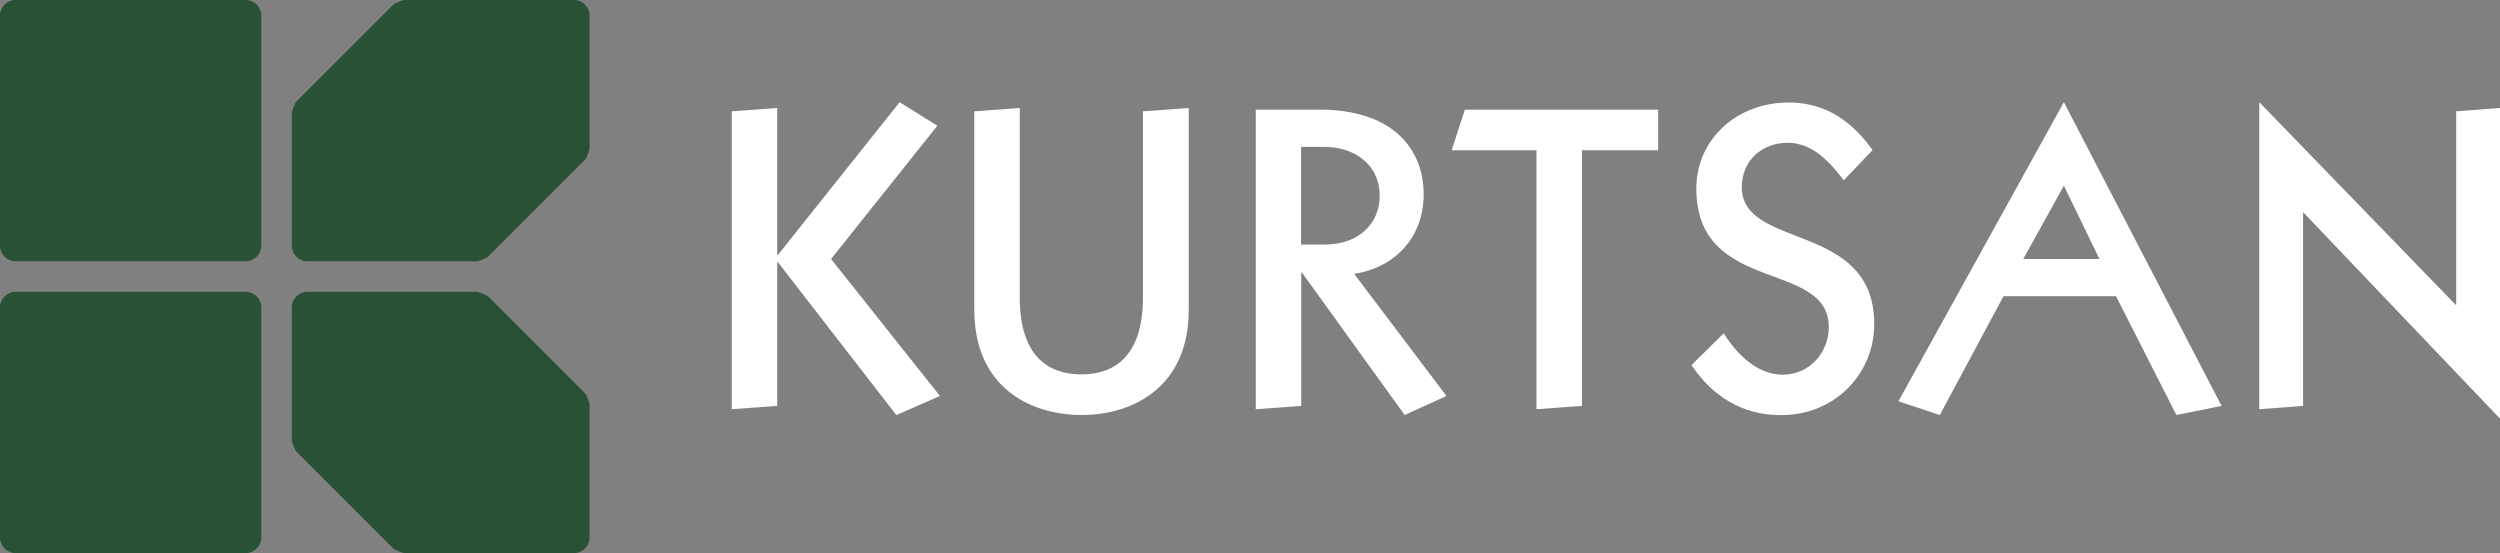
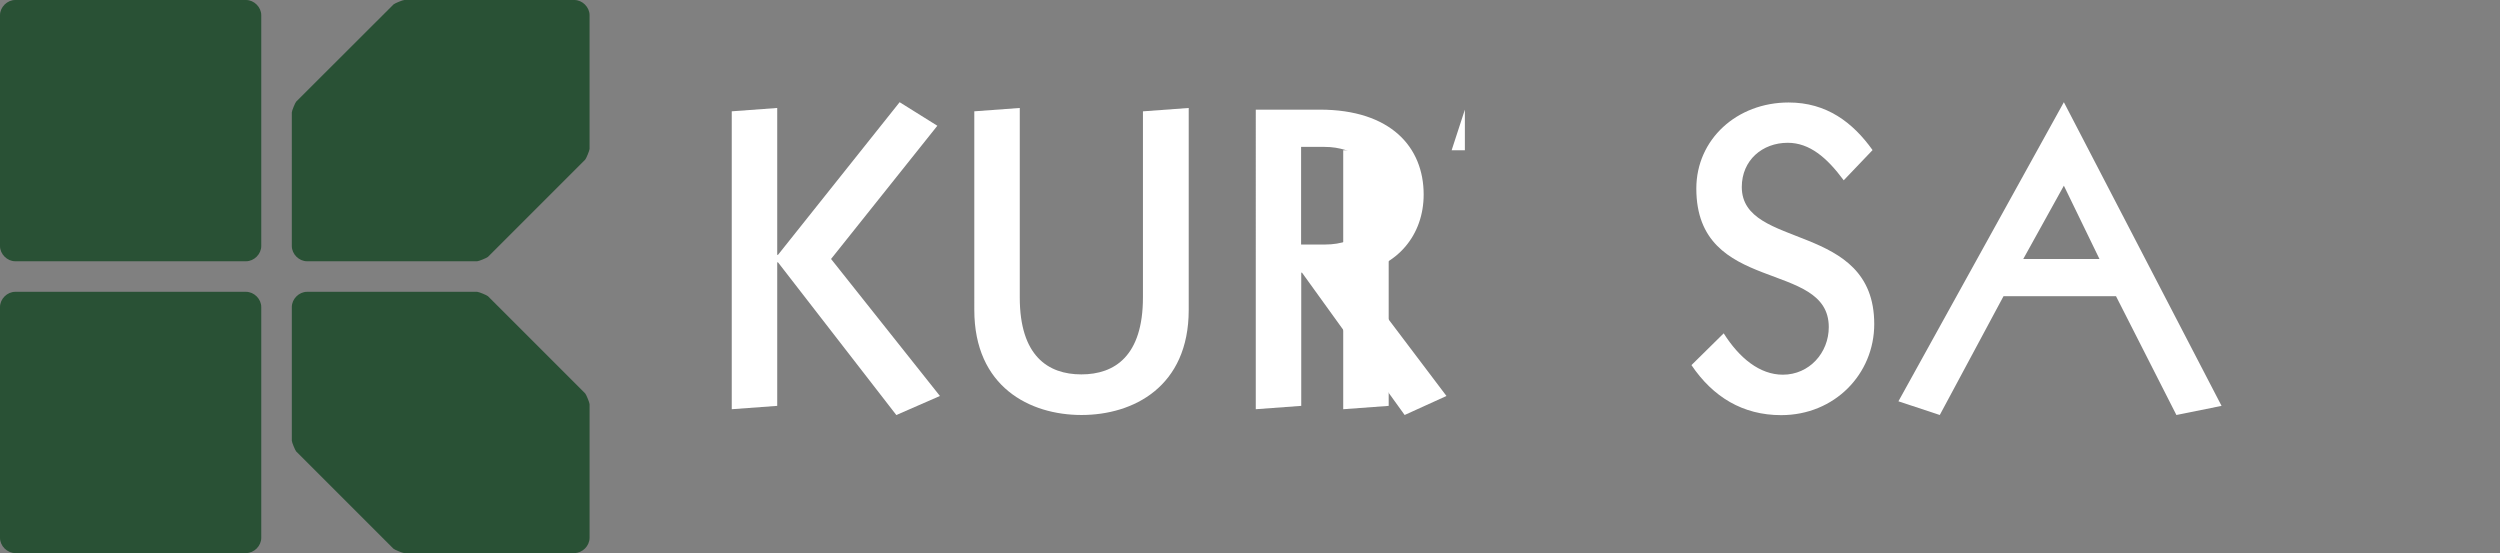
<svg xmlns="http://www.w3.org/2000/svg" id="Layer_2" viewBox="0 0 164.4 36.38">
  <rect x="0" y="0" width="164.4" height="36.38" fill="#808080" stroke="none" />
  <defs>
    <style>.cls-1{fill:#fff;}.cls-2{fill:#295135;fill-rule:evenodd;}</style>
  </defs>
  <g id="Layer_1-2">
    <g>
      <path class="cls-2" d="M37.77,0c.53,0,1,.47,1,1V9.79c0,.1-.22,.64-.29,.71l-6.39,6.39c-.07,.07-.61,.29-.71,.29h-11.19c-.53,0-1-.47-1-1V7.39c0-.1,.22-.64,.29-.71L25.88,.29c.07-.07,.61-.29,.71-.29h11.19ZM16.18,19.19c.53,0,1,.47,1,1v15.18c0,.53-.47,1-1,1H1c-.53,0-1-.47-1-1v-15.18c0-.53,.47-1,1-1h15.18Zm4.01,0h11.19c.1,0,.64,.22,.71,.29l6.39,6.39c.07,.07,.29,.61,.29,.71v8.79c0,.53-.47,1-1,1h-11.19c-.1,0-.64-.22-.71-.29l-6.39-6.39c-.07-.07-.29-.61-.29-.71v-8.79c0-.53,.47-1,1-1ZM16.18,0c.53,0,1,.47,1,1v15.18c0,.53-.47,1-1,1H1c-.53,0-1-.47-1-1V1C0,.47,.47,0,1,0h15.18Z" />
      <g>
        <path class="cls-1" d="M58.94,27.29l-7.78-10.04h-.05v9.44l-2.99,.22V7.32l2.99-.22v9.66h.05l8-10.04,2.48,1.55-6.99,8.76,7.16,9.01-2.86,1.25Z" />
        <path class="cls-1" d="M75.18,7.32l2.99-.22v13.28c0,5.06-3.65,6.91-7.05,6.91s-7.05-1.85-7.05-6.91V7.32l2.99-.22v12.46c0,3.84,1.85,5.06,4.05,5.06s4.05-1.22,4.05-5.06V7.32Z" />
        <path class="cls-1" d="M82.57,7.21h4.22c4.68,0,6.83,2.48,6.83,5.58,0,2.64-1.69,4.76-4.57,5.22l6.07,8.03-2.75,1.25-6.75-9.36h-.05v8.76l-2.99,.22V7.21Zm2.99,8.87h1.58c2.15,0,3.59-1.33,3.59-3.21,0-2.04-1.66-3.21-3.62-3.21h-1.55v6.42Z" />
-         <path class="cls-1" d="M101.04,9.88h-5.58l.87-2.67h12.71v2.67h-5.01V26.69l-2.99,.22V9.88Z" />
+         <path class="cls-1" d="M101.04,9.88h-5.58l.87-2.67v2.67h-5.01V26.69l-2.99,.22V9.88Z" />
        <path class="cls-1" d="M121.23,11.84c-1.09-1.47-2.23-2.45-3.67-2.45-1.66,0-3.02,1.14-3.02,2.91,0,4.16,8.71,2.23,8.71,9.01,0,3.29-2.61,5.99-6.12,5.99-2.53,0-4.49-1.2-5.9-3.29l2.12-2.09c1.03,1.63,2.37,2.72,3.89,2.72,1.74,0,3.02-1.44,3.02-3.13,0-4.46-8.71-2.1-8.71-9.11,0-3.24,2.67-5.66,6.07-5.66,2.5,0,4.22,1.31,5.52,3.13l-1.9,1.99Z" />
        <path class="cls-1" d="M124.84,26.39l10.88-19.67,10.37,19.97-2.97,.6-3.97-7.81h-7.4l-4.19,7.81-2.72-.9Zm13.22-9.36l-2.34-4.82-2.67,4.82h5.01Z" />
-         <path class="cls-1" d="M151.45,26.69l-2.88,.22V6.72l12.95,13.36V7.32l2.88-.22V27.53l-12.95-13.58v12.73Z" />
      </g>
    </g>
  </g>
</svg>